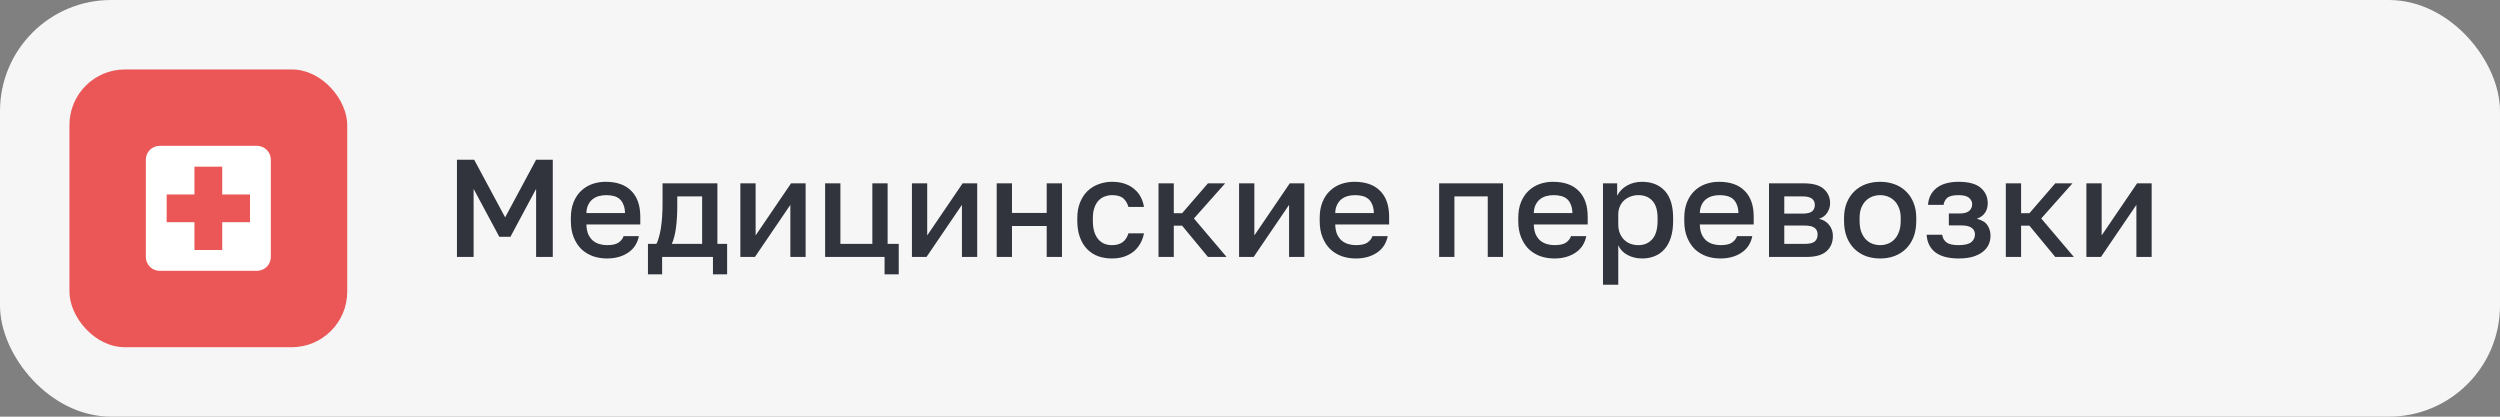
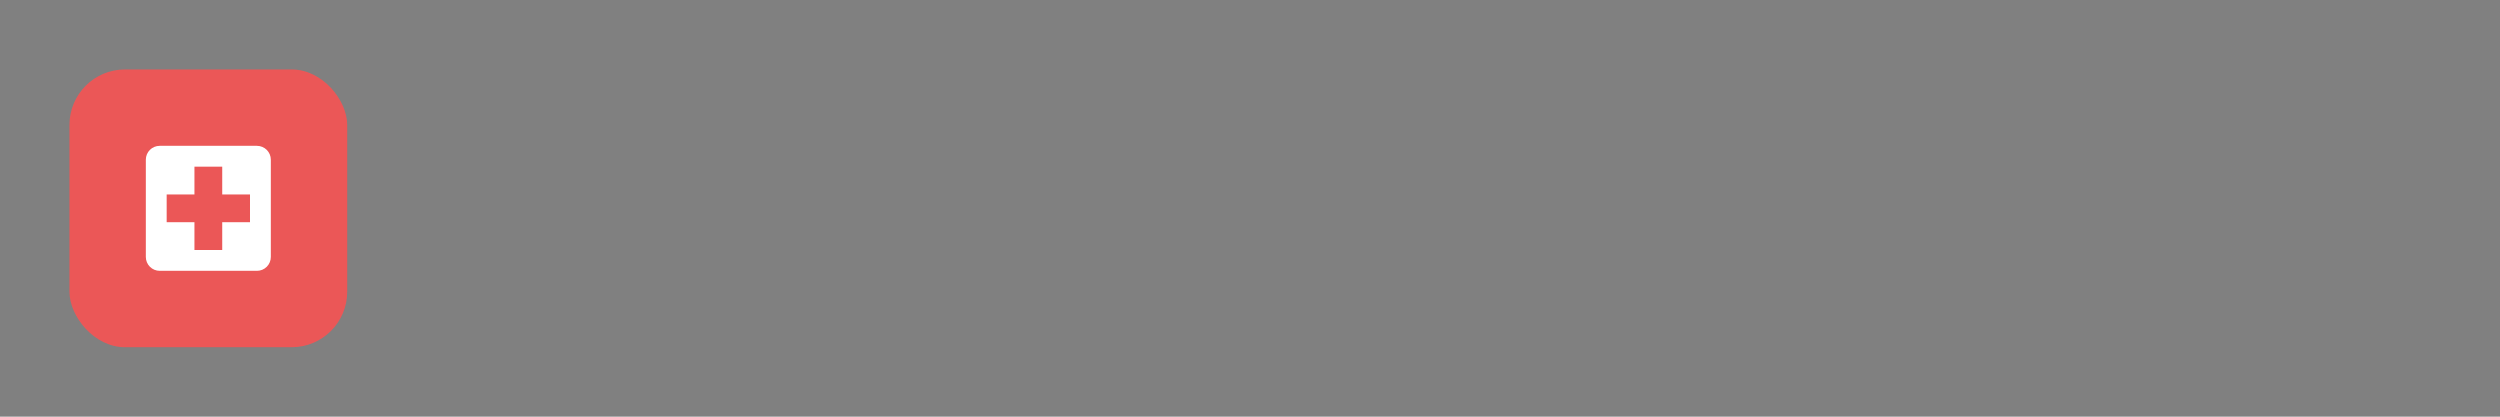
<svg xmlns="http://www.w3.org/2000/svg" width="360" height="60" viewBox="0 0 360 60" fill="none">
  <rect x="0" y="0" width="360" height="60" fill="#808080" stroke="none" />
-   <rect width="360" height="60" rx="16" fill="#F6F6F6" />
  <rect x="10" y="10" width="40" height="40" rx="8" fill="#EB5757" />
-   <path d="M65.8 23H68.28L72.74 31.3L77.2 23H79.6V37H77.2V27.2L73.5 34.1H71.9L68.2 27.2V37H65.8V23ZM87.402 37.22C86.696 37.22 86.029 37.113 85.402 36.9C84.776 36.673 84.222 36.34 83.742 35.9C83.276 35.447 82.902 34.88 82.622 34.2C82.342 33.52 82.202 32.72 82.202 31.8V31.4C82.202 30.52 82.336 29.753 82.602 29.1C82.869 28.447 83.229 27.907 83.682 27.48C84.149 27.04 84.682 26.713 85.282 26.5C85.882 26.287 86.522 26.18 87.202 26.18C88.816 26.18 90.049 26.613 90.902 27.48C91.769 28.347 92.202 29.587 92.202 31.2V32.32H84.442C84.456 32.867 84.542 33.333 84.702 33.72C84.876 34.093 85.096 34.4 85.362 34.64C85.642 34.867 85.956 35.033 86.302 35.14C86.662 35.247 87.029 35.3 87.402 35.3C88.162 35.3 88.716 35.18 89.062 34.94C89.422 34.7 89.669 34.387 89.802 34H92.002C91.789 35.053 91.262 35.853 90.422 36.4C89.596 36.947 88.589 37.22 87.402 37.22ZM87.302 28.1C86.929 28.1 86.569 28.147 86.222 28.24C85.889 28.333 85.589 28.487 85.322 28.7C85.069 28.9 84.862 29.167 84.702 29.5C84.542 29.82 84.456 30.213 84.442 30.68H90.002C89.989 30.187 89.909 29.773 89.762 29.44C89.629 29.107 89.442 28.84 89.202 28.64C88.962 28.44 88.676 28.3 88.342 28.22C88.022 28.14 87.676 28.1 87.302 28.1ZM93.306 35.12H94.506C94.64 34.92 94.76 34.62 94.866 34.22C94.986 33.82 95.086 33.367 95.166 32.86C95.246 32.34 95.306 31.787 95.346 31.2C95.386 30.6 95.406 30 95.406 29.4V26.4H103.306V35.12H104.706V39.5H102.666V37H95.346V39.5H93.306V35.12ZM101.106 35.12V28.28H97.526V29.8C97.526 30.827 97.466 31.813 97.346 32.76C97.226 33.693 97.026 34.48 96.746 35.12H101.106ZM106.611 26.4H108.811V33.9L113.911 26.4H116.011V37H113.811V29.5L108.711 37H106.611V26.4ZM127.378 37H118.818V26.4H121.018V35.12H125.618V26.4H127.818V35.12H129.418V39.5H127.378V37ZM131.318 26.4H133.518V33.9L138.618 26.4H140.718V37H138.518V29.5L133.418 37H131.318V26.4ZM143.525 26.4H145.725V30.66H150.725V26.4H152.925V37H150.725V32.54H145.725V37H143.525V26.4ZM160.132 37.22C159.412 37.22 158.745 37.113 158.132 36.9C157.532 36.673 157.005 36.333 156.552 35.88C156.112 35.427 155.765 34.86 155.512 34.18C155.259 33.5 155.132 32.707 155.132 31.8V31.4C155.132 30.547 155.265 29.793 155.532 29.14C155.799 28.487 156.159 27.94 156.612 27.5C157.079 27.06 157.612 26.733 158.212 26.52C158.825 26.293 159.465 26.18 160.132 26.18C160.825 26.18 161.439 26.273 161.972 26.46C162.519 26.647 162.979 26.907 163.352 27.24C163.739 27.56 164.045 27.94 164.272 28.38C164.499 28.82 164.652 29.293 164.732 29.8H162.492C162.359 29.307 162.119 28.9 161.772 28.58C161.425 28.26 160.879 28.1 160.132 28.1C159.759 28.1 159.405 28.167 159.072 28.3C158.739 28.42 158.445 28.613 158.192 28.88C157.939 29.147 157.739 29.493 157.592 29.92C157.445 30.333 157.372 30.827 157.372 31.4V31.8C157.372 32.427 157.445 32.967 157.592 33.42C157.739 33.86 157.939 34.22 158.192 34.5C158.445 34.78 158.739 34.987 159.072 35.12C159.405 35.24 159.759 35.3 160.132 35.3C161.372 35.3 162.159 34.733 162.492 33.6H164.732C164.625 34.16 164.439 34.667 164.172 35.12C163.919 35.56 163.592 35.94 163.192 36.26C162.792 36.567 162.332 36.807 161.812 36.98C161.292 37.14 160.732 37.22 160.132 37.22ZM166.826 26.4H169.026V30.7H170.226L173.946 26.4H176.426L171.926 31.46L176.626 37H173.946L170.226 32.5H169.026V37H166.826V26.4ZM178.427 26.4H180.627V33.9L185.727 26.4H187.827V37H185.627V29.5L180.527 37H178.427V26.4ZM195.234 37.22C194.528 37.22 193.861 37.113 193.234 36.9C192.608 36.673 192.054 36.34 191.574 35.9C191.108 35.447 190.734 34.88 190.454 34.2C190.174 33.52 190.034 32.72 190.034 31.8V31.4C190.034 30.52 190.168 29.753 190.434 29.1C190.701 28.447 191.061 27.907 191.514 27.48C191.981 27.04 192.514 26.713 193.114 26.5C193.714 26.287 194.354 26.18 195.034 26.18C196.648 26.18 197.881 26.613 198.734 27.48C199.601 28.347 200.034 29.587 200.034 31.2V32.32H192.274C192.288 32.867 192.374 33.333 192.534 33.72C192.708 34.093 192.928 34.4 193.194 34.64C193.474 34.867 193.788 35.033 194.134 35.14C194.494 35.247 194.861 35.3 195.234 35.3C195.994 35.3 196.548 35.18 196.894 34.94C197.254 34.7 197.501 34.387 197.634 34H199.834C199.621 35.053 199.094 35.853 198.254 36.4C197.428 36.947 196.421 37.22 195.234 37.22ZM195.134 28.1C194.761 28.1 194.401 28.147 194.054 28.24C193.721 28.333 193.421 28.487 193.154 28.7C192.901 28.9 192.694 29.167 192.534 29.5C192.374 29.82 192.288 30.213 192.274 30.68H197.834C197.821 30.187 197.741 29.773 197.594 29.44C197.461 29.107 197.274 28.84 197.034 28.64C196.794 28.44 196.508 28.3 196.174 28.22C195.854 28.14 195.508 28.1 195.134 28.1ZM207.236 26.4H216.436V37H214.236V28.28H209.436V37H207.236V26.4ZM223.828 37.22C223.121 37.22 222.455 37.113 221.828 36.9C221.201 36.673 220.648 36.34 220.168 35.9C219.701 35.447 219.328 34.88 219.048 34.2C218.768 33.52 218.628 32.72 218.628 31.8V31.4C218.628 30.52 218.761 29.753 219.028 29.1C219.295 28.447 219.655 27.907 220.108 27.48C220.575 27.04 221.108 26.713 221.708 26.5C222.308 26.287 222.948 26.18 223.628 26.18C225.241 26.18 226.475 26.613 227.328 27.48C228.195 28.347 228.628 29.587 228.628 31.2V32.32H220.868C220.881 32.867 220.968 33.333 221.128 33.72C221.301 34.093 221.521 34.4 221.788 34.64C222.068 34.867 222.381 35.033 222.728 35.14C223.088 35.247 223.455 35.3 223.828 35.3C224.588 35.3 225.141 35.18 225.488 34.94C225.848 34.7 226.095 34.387 226.228 34H228.428C228.215 35.053 227.688 35.853 226.848 36.4C226.021 36.947 225.015 37.22 223.828 37.22ZM223.728 28.1C223.355 28.1 222.995 28.147 222.648 28.24C222.315 28.333 222.015 28.487 221.748 28.7C221.495 28.9 221.288 29.167 221.128 29.5C220.968 29.82 220.881 30.213 220.868 30.68H226.428C226.415 30.187 226.335 29.773 226.188 29.44C226.055 29.107 225.868 28.84 225.628 28.64C225.388 28.44 225.101 28.3 224.768 28.22C224.448 28.14 224.101 28.1 223.728 28.1ZM230.83 26.4H232.87V28.18C233.19 27.567 233.663 27.08 234.29 26.72C234.93 26.36 235.65 26.18 236.45 26.18C237.836 26.18 238.93 26.613 239.73 27.48C240.53 28.347 240.93 29.653 240.93 31.4V31.8C240.93 32.707 240.823 33.5 240.61 34.18C240.396 34.86 240.09 35.427 239.69 35.88C239.303 36.32 238.836 36.653 238.29 36.88C237.743 37.107 237.13 37.22 236.45 37.22C235.69 37.22 234.996 37.053 234.37 36.72C233.743 36.387 233.296 35.92 233.03 35.32V41H230.83V26.4ZM235.93 35.3C236.756 35.3 237.423 35.013 237.93 34.44C238.436 33.867 238.69 32.987 238.69 31.8V31.4C238.69 30.28 238.443 29.453 237.95 28.92C237.456 28.373 236.783 28.1 235.93 28.1C235.556 28.1 235.196 28.16 234.85 28.28C234.503 28.4 234.19 28.58 233.91 28.82C233.643 29.047 233.43 29.34 233.27 29.7C233.11 30.047 233.03 30.447 233.03 30.9V32.3C233.03 32.807 233.11 33.247 233.27 33.62C233.43 33.993 233.643 34.307 233.91 34.56C234.176 34.813 234.483 35 234.83 35.12C235.176 35.24 235.543 35.3 235.93 35.3ZM247.734 37.22C247.028 37.22 246.361 37.113 245.734 36.9C245.108 36.673 244.554 36.34 244.074 35.9C243.608 35.447 243.234 34.88 242.954 34.2C242.674 33.52 242.534 32.72 242.534 31.8V31.4C242.534 30.52 242.668 29.753 242.934 29.1C243.201 28.447 243.561 27.907 244.014 27.48C244.481 27.04 245.014 26.713 245.614 26.5C246.214 26.287 246.854 26.18 247.534 26.18C249.148 26.18 250.381 26.613 251.234 27.48C252.101 28.347 252.534 29.587 252.534 31.2V32.32H244.774C244.788 32.867 244.874 33.333 245.034 33.72C245.208 34.093 245.428 34.4 245.694 34.64C245.974 34.867 246.288 35.033 246.634 35.14C246.994 35.247 247.361 35.3 247.734 35.3C248.494 35.3 249.048 35.18 249.394 34.94C249.754 34.7 250.001 34.387 250.134 34H252.334C252.121 35.053 251.594 35.853 250.754 36.4C249.928 36.947 248.921 37.22 247.734 37.22ZM247.634 28.1C247.261 28.1 246.901 28.147 246.554 28.24C246.221 28.333 245.921 28.487 245.654 28.7C245.401 28.9 245.194 29.167 245.034 29.5C244.874 29.82 244.788 30.213 244.774 30.68H250.334C250.321 30.187 250.241 29.773 250.094 29.44C249.961 29.107 249.774 28.84 249.534 28.64C249.294 28.44 249.008 28.3 248.674 28.22C248.354 28.14 248.008 28.1 247.634 28.1ZM254.736 26.4H259.736C261.069 26.4 262.036 26.673 262.636 27.22C263.236 27.753 263.536 28.44 263.536 29.28C263.536 29.747 263.396 30.2 263.116 30.64C262.836 31.067 262.443 31.353 261.936 31.5C262.589 31.66 263.083 31.967 263.416 32.42C263.763 32.86 263.936 33.38 263.936 33.98C263.936 34.9 263.629 35.633 263.016 36.18C262.403 36.727 261.443 37 260.136 37H254.736V26.4ZM259.836 35.12C260.556 35.12 261.049 35.007 261.316 34.78C261.596 34.54 261.736 34.207 261.736 33.78C261.736 33.353 261.596 33.033 261.316 32.82C261.049 32.593 260.556 32.48 259.836 32.48H256.936V35.12H259.836ZM259.536 30.76C260.203 30.76 260.669 30.653 260.936 30.44C261.203 30.213 261.336 29.907 261.336 29.52C261.336 29.133 261.203 28.833 260.936 28.62C260.669 28.393 260.203 28.28 259.536 28.28H256.936V30.76H259.536ZM270.742 37.22C270.009 37.22 269.322 37.107 268.682 36.88C268.056 36.64 267.509 36.293 267.042 35.84C266.576 35.387 266.209 34.827 265.942 34.16C265.676 33.48 265.542 32.693 265.542 31.8V31.4C265.542 30.56 265.676 29.82 265.942 29.18C266.209 28.527 266.576 27.98 267.042 27.54C267.509 27.087 268.056 26.747 268.682 26.52C269.322 26.293 270.009 26.18 270.742 26.18C271.476 26.18 272.156 26.293 272.782 26.52C273.422 26.747 273.976 27.087 274.442 27.54C274.909 27.98 275.276 28.527 275.542 29.18C275.809 29.82 275.942 30.56 275.942 31.4V31.8C275.942 32.693 275.809 33.48 275.542 34.16C275.276 34.827 274.909 35.387 274.442 35.84C273.976 36.293 273.422 36.64 272.782 36.88C272.156 37.107 271.476 37.22 270.742 37.22ZM270.742 35.3C271.129 35.3 271.496 35.233 271.842 35.1C272.202 34.967 272.516 34.76 272.782 34.48C273.062 34.2 273.282 33.84 273.442 33.4C273.616 32.96 273.702 32.427 273.702 31.8V31.4C273.702 30.827 273.616 30.333 273.442 29.92C273.282 29.507 273.062 29.167 272.782 28.9C272.516 28.633 272.202 28.433 271.842 28.3C271.496 28.167 271.129 28.1 270.742 28.1C270.356 28.1 269.982 28.167 269.622 28.3C269.276 28.433 268.962 28.633 268.682 28.9C268.416 29.167 268.196 29.507 268.022 29.92C267.862 30.333 267.782 30.827 267.782 31.4V31.8C267.782 32.427 267.862 32.96 268.022 33.4C268.196 33.84 268.416 34.2 268.682 34.48C268.962 34.76 269.276 34.967 269.622 35.1C269.982 35.233 270.356 35.3 270.742 35.3ZM282.034 37.22C280.594 37.22 279.481 36.927 278.694 36.34C277.921 35.74 277.501 34.893 277.434 33.8H279.674C279.741 34.28 279.954 34.653 280.314 34.92C280.674 35.173 281.234 35.3 281.994 35.3C282.901 35.3 283.528 35.153 283.874 34.86C284.221 34.567 284.394 34.2 284.394 33.76C284.394 33.36 284.241 33.047 283.934 32.82C283.641 32.58 283.121 32.46 282.374 32.46H280.634V30.74H282.234C282.848 30.74 283.294 30.613 283.574 30.36C283.854 30.107 283.994 29.787 283.994 29.4C283.994 29.053 283.848 28.753 283.554 28.5C283.261 28.233 282.754 28.1 282.034 28.1C281.261 28.1 280.721 28.227 280.414 28.48C280.121 28.733 279.941 29.073 279.874 29.5H277.634C277.701 28.487 278.108 27.68 278.854 27.08C279.614 26.48 280.674 26.18 282.034 26.18C283.488 26.18 284.548 26.467 285.214 27.04C285.894 27.613 286.234 28.36 286.234 29.28C286.234 29.787 286.108 30.233 285.854 30.62C285.614 31.007 285.214 31.3 284.654 31.5C285.401 31.687 285.914 32 286.194 32.44C286.488 32.88 286.634 33.387 286.634 33.96C286.634 34.413 286.541 34.84 286.354 35.24C286.168 35.64 285.881 35.987 285.494 36.28C285.121 36.573 284.641 36.807 284.054 36.98C283.481 37.14 282.808 37.22 282.034 37.22ZM288.838 26.4H291.038V30.7H292.238L295.958 26.4H298.438L293.938 31.46L298.638 37H295.958L292.238 32.5H291.038V37H288.838V26.4ZM300.439 26.4H302.639V33.9L307.739 26.4H309.839V37H307.639V29.5L302.539 37H300.439V26.4Z" fill="#31343D" />
  <path d="M36 32H32V36H28V32H24V28H28V24H32V28H36V32ZM37 21H23C21.89 21 21 21.89 21 23V37C21 37.53 21.211 38.039 21.586 38.414C21.961 38.789 22.47 39 23 39H37C37.53 39 38.039 38.789 38.414 38.414C38.789 38.039 39 37.53 39 37V23C39 21.89 38.1 21 37 21Z" fill="white" />
</svg>